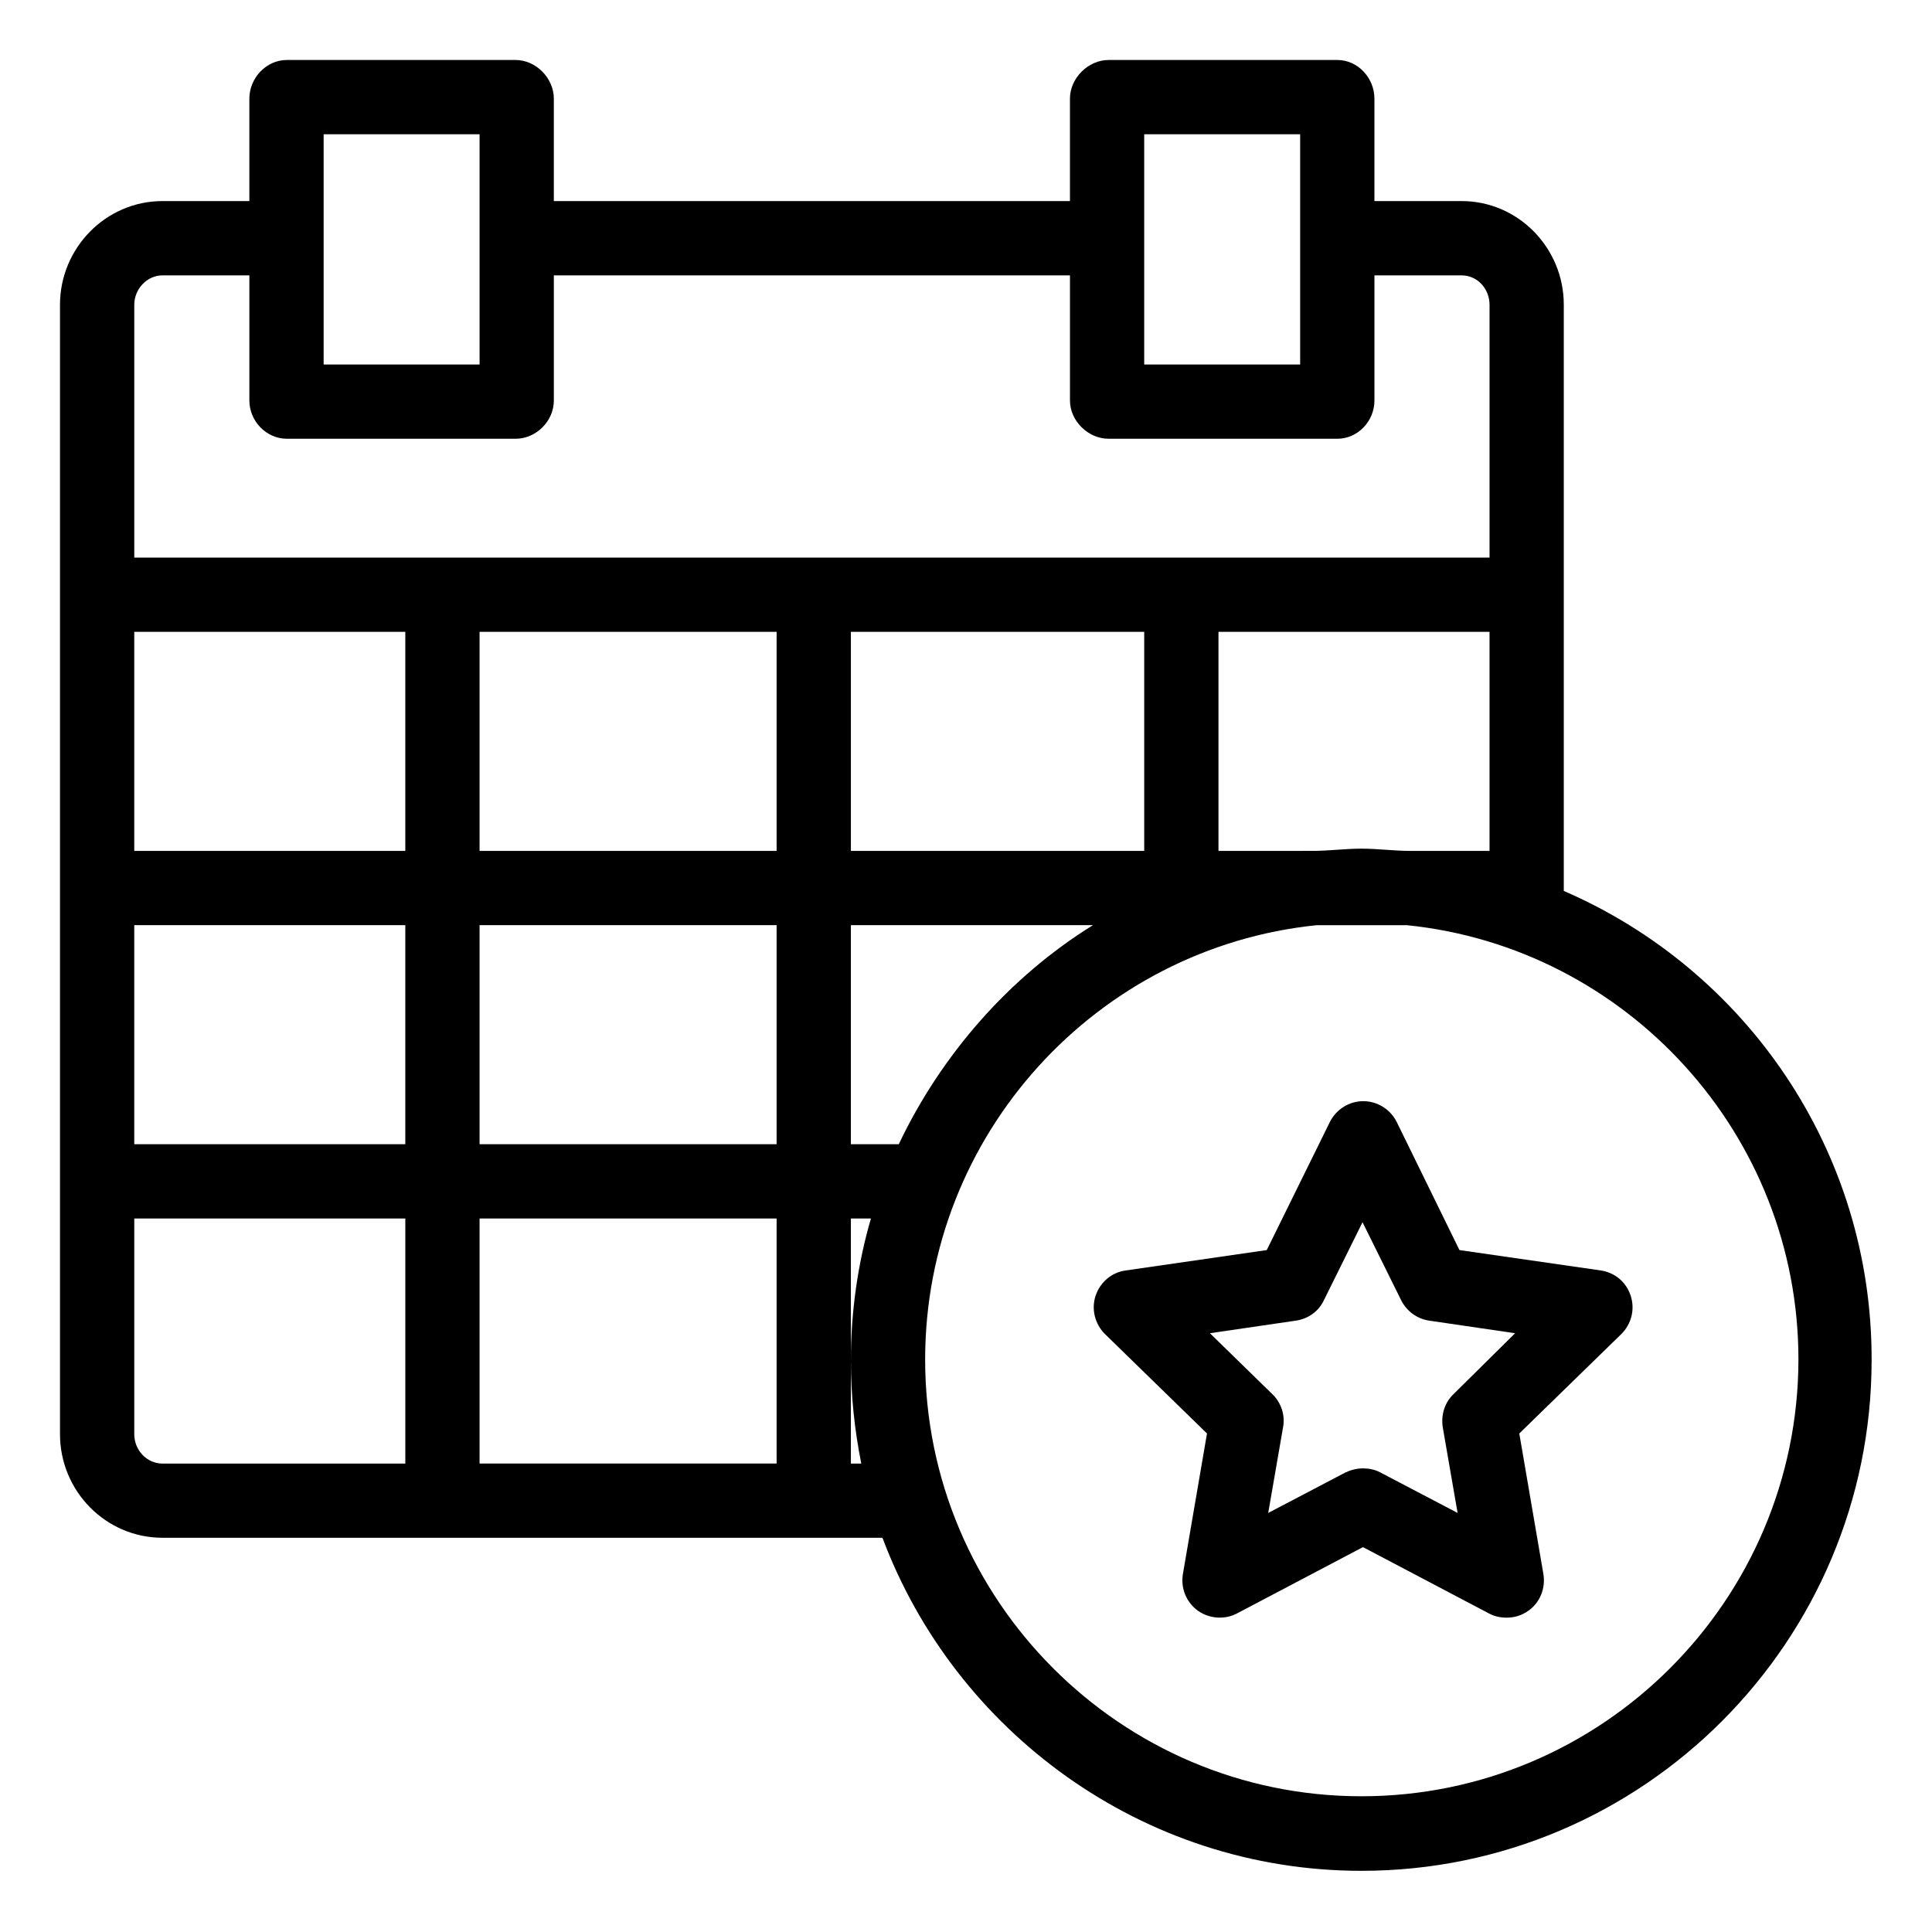
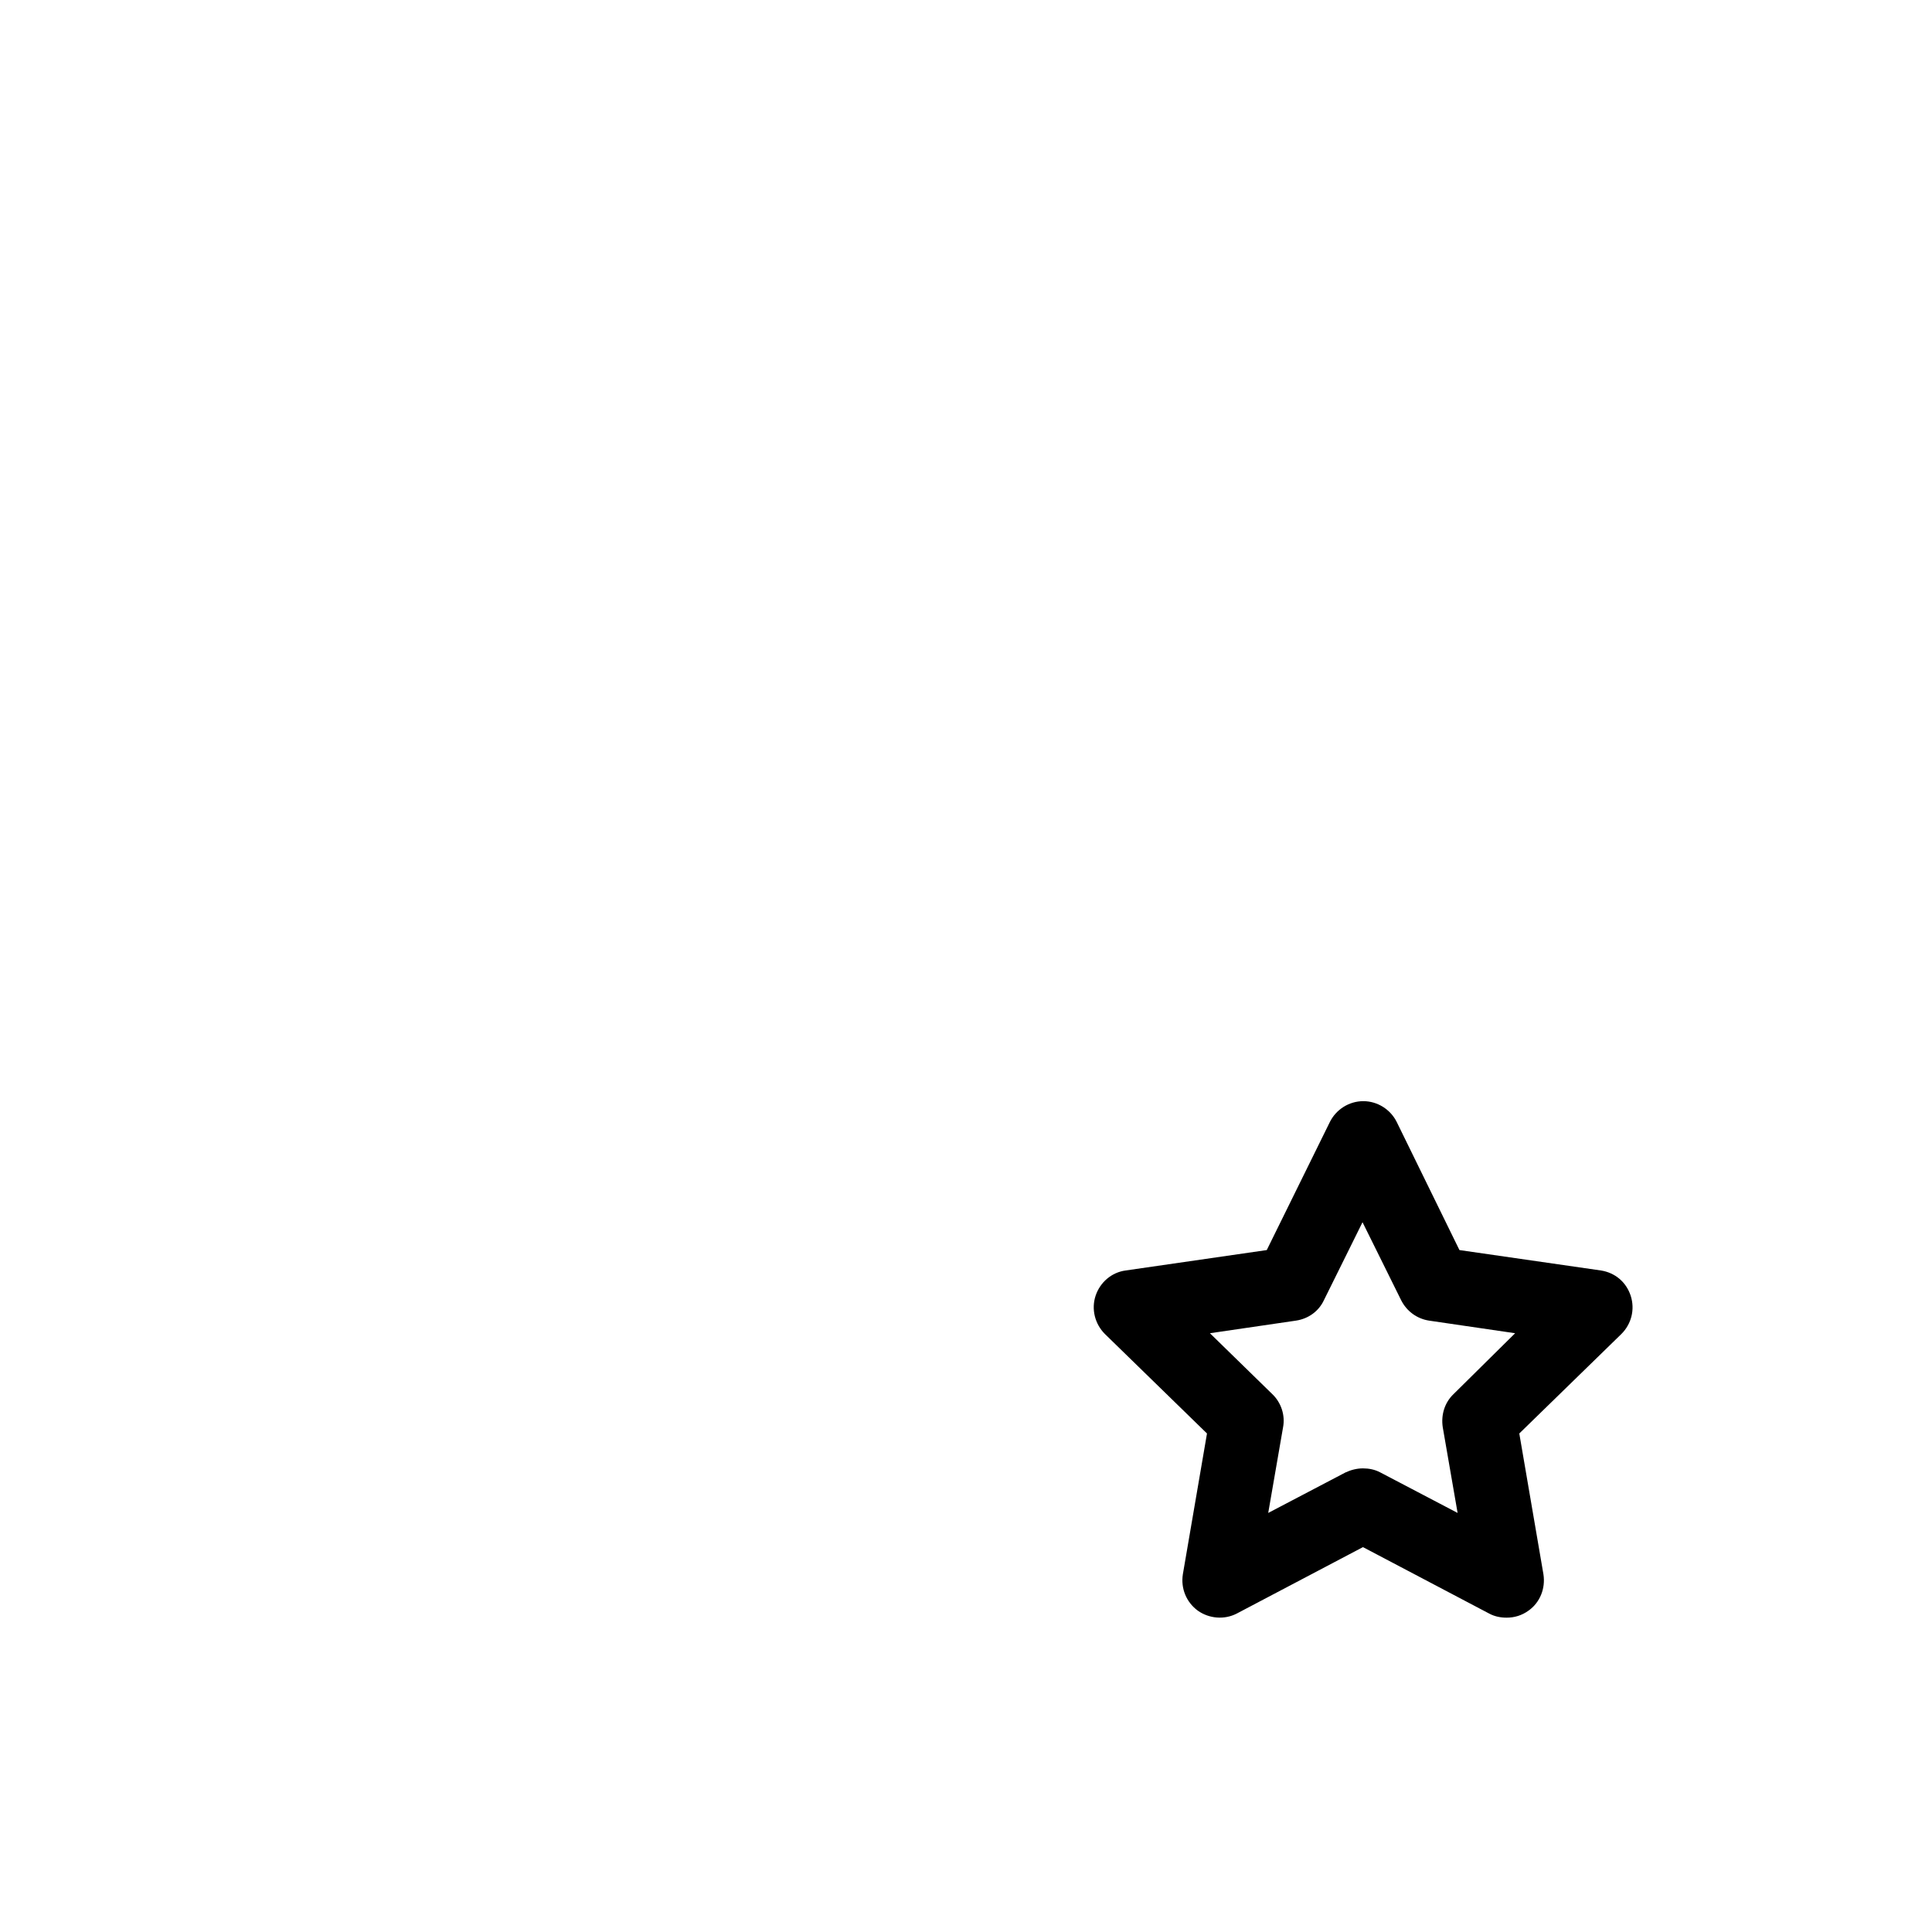
<svg xmlns="http://www.w3.org/2000/svg" fill="#000000" width="800px" height="800px" version="1.1" viewBox="144 144 512 512">
  <g>
    <path d="m568.26 480.69-37.492-5.41-16.625-33.949c-1.672-3.344-5.117-5.512-8.855-5.512-3.738 0-7.184 2.164-8.855 5.512l-16.727 33.949-37.391 5.41c-3.738 0.492-6.789 3.148-7.969 6.691-1.18 3.543-0.195 7.477 2.461 10.137l27.059 26.371-6.394 37.293c-0.59 3.738 0.887 7.379 3.938 9.645 3.051 2.164 7.086 2.461 10.332 0.789l33.457-17.613 33.457 17.613c1.477 0.789 3.051 1.082 4.625 1.082 2.066 0 4.035-0.59 5.805-1.871 3.051-2.164 4.527-5.902 3.938-9.645l-6.394-37.293 27.059-26.371c2.656-2.656 3.641-6.496 2.461-10.137-1.195-3.641-4.144-6.102-7.887-6.691zm-39.062 32.766c-2.363 2.262-3.344 5.512-2.856 8.758l3.938 22.73-20.469-10.727c-1.477-0.789-3.051-1.082-4.625-1.082s-3.148 0.395-4.625 1.082l-20.469 10.727 3.938-22.73c0.59-3.148-0.492-6.496-2.856-8.758l-16.531-16.137 22.828-3.344c3.246-0.492 6.004-2.461 7.379-5.41l10.234-20.664 10.234 20.664c1.477 2.953 4.231 4.922 7.379 5.41l22.828 3.344z" />
-     <path d="m558.42 380.12v-155.38c0-15.055-12.102-27.453-27.059-27.453h-23.125v-27.156c0-5.41-4.328-10.234-9.84-10.234h-60.613c-5.41 0-10.234 4.82-10.234 10.234v27.156h-136.78v-27.156c0-5.41-4.723-10.234-10.137-10.234h-60.613c-5.508 0-9.938 4.82-9.938 10.234v27.156h-23.027c-15.055 0-27.156 12.496-27.156 27.453v299.33c0 15.055 12.102 27.453 27.16 27.453h190.8c19.188 51.168 68.781 88.266 126.94 88.266 74.586 0 135.2-60.715 135.2-135.4 0.094-55.496-33.359-103.41-81.578-124.28zm-53.629-11.219c-4.328 0-8.562 0.59-12.793 0.59l-25.09 0.004v-58.055h71.832v58.055h-21.156c-4.133 0-8.461-0.594-12.793-0.594zm-233.7 78.328v-58.055h78.719v58.055zm78.719 19.68v64.945h-78.719v-64.945zm97.418-155.47v58.055h-77.734v-58.055zm-97.418 58.059h-78.719v-58.055h78.719zm-98.398 0h-71.832v-58.055h71.832zm0 19.68v58.055h-71.832v-58.055zm118.08 0h64.156c-22.238 13.777-40.246 34.441-51.465 58.055h-12.691zm77.734-209.59h41.328v61.008h-41.328zm-217.46 0h41.328v61.008h-41.328zm-42.707 37.391h23.027v33.16c0 5.41 4.43 10.137 9.938 10.137h60.613c5.41 0 10.137-4.625 10.137-10.137v-33.16h136.78v33.16c0 5.41 4.82 10.137 10.234 10.137h60.613c5.41 0 9.84-4.625 9.84-10.137v-33.16h23.125c4.231 0 7.379 3.641 7.379 7.773v67.012h-359.16v-67.012c0-4.133 3.344-7.773 7.477-7.773zm-7.477 307.11v-57.172h71.832v64.945h-64.355c-4.133 0-7.477-3.543-7.477-7.773zm189.91 7.773v-64.945h5.312c-3.445 11.809-5.312 24.602-5.312 37.59 0 9.348 0.984 18.5 2.754 27.355zm135.3 88.168c-63.762 0-115.62-51.957-115.62-115.72 0-59.73 45.559-109.22 103.81-115.13h23.812c58.254 5.902 103.81 55.398 103.81 115.13-0.102 63.762-51.957 115.72-115.82 115.72z" />
  </g>
</svg>